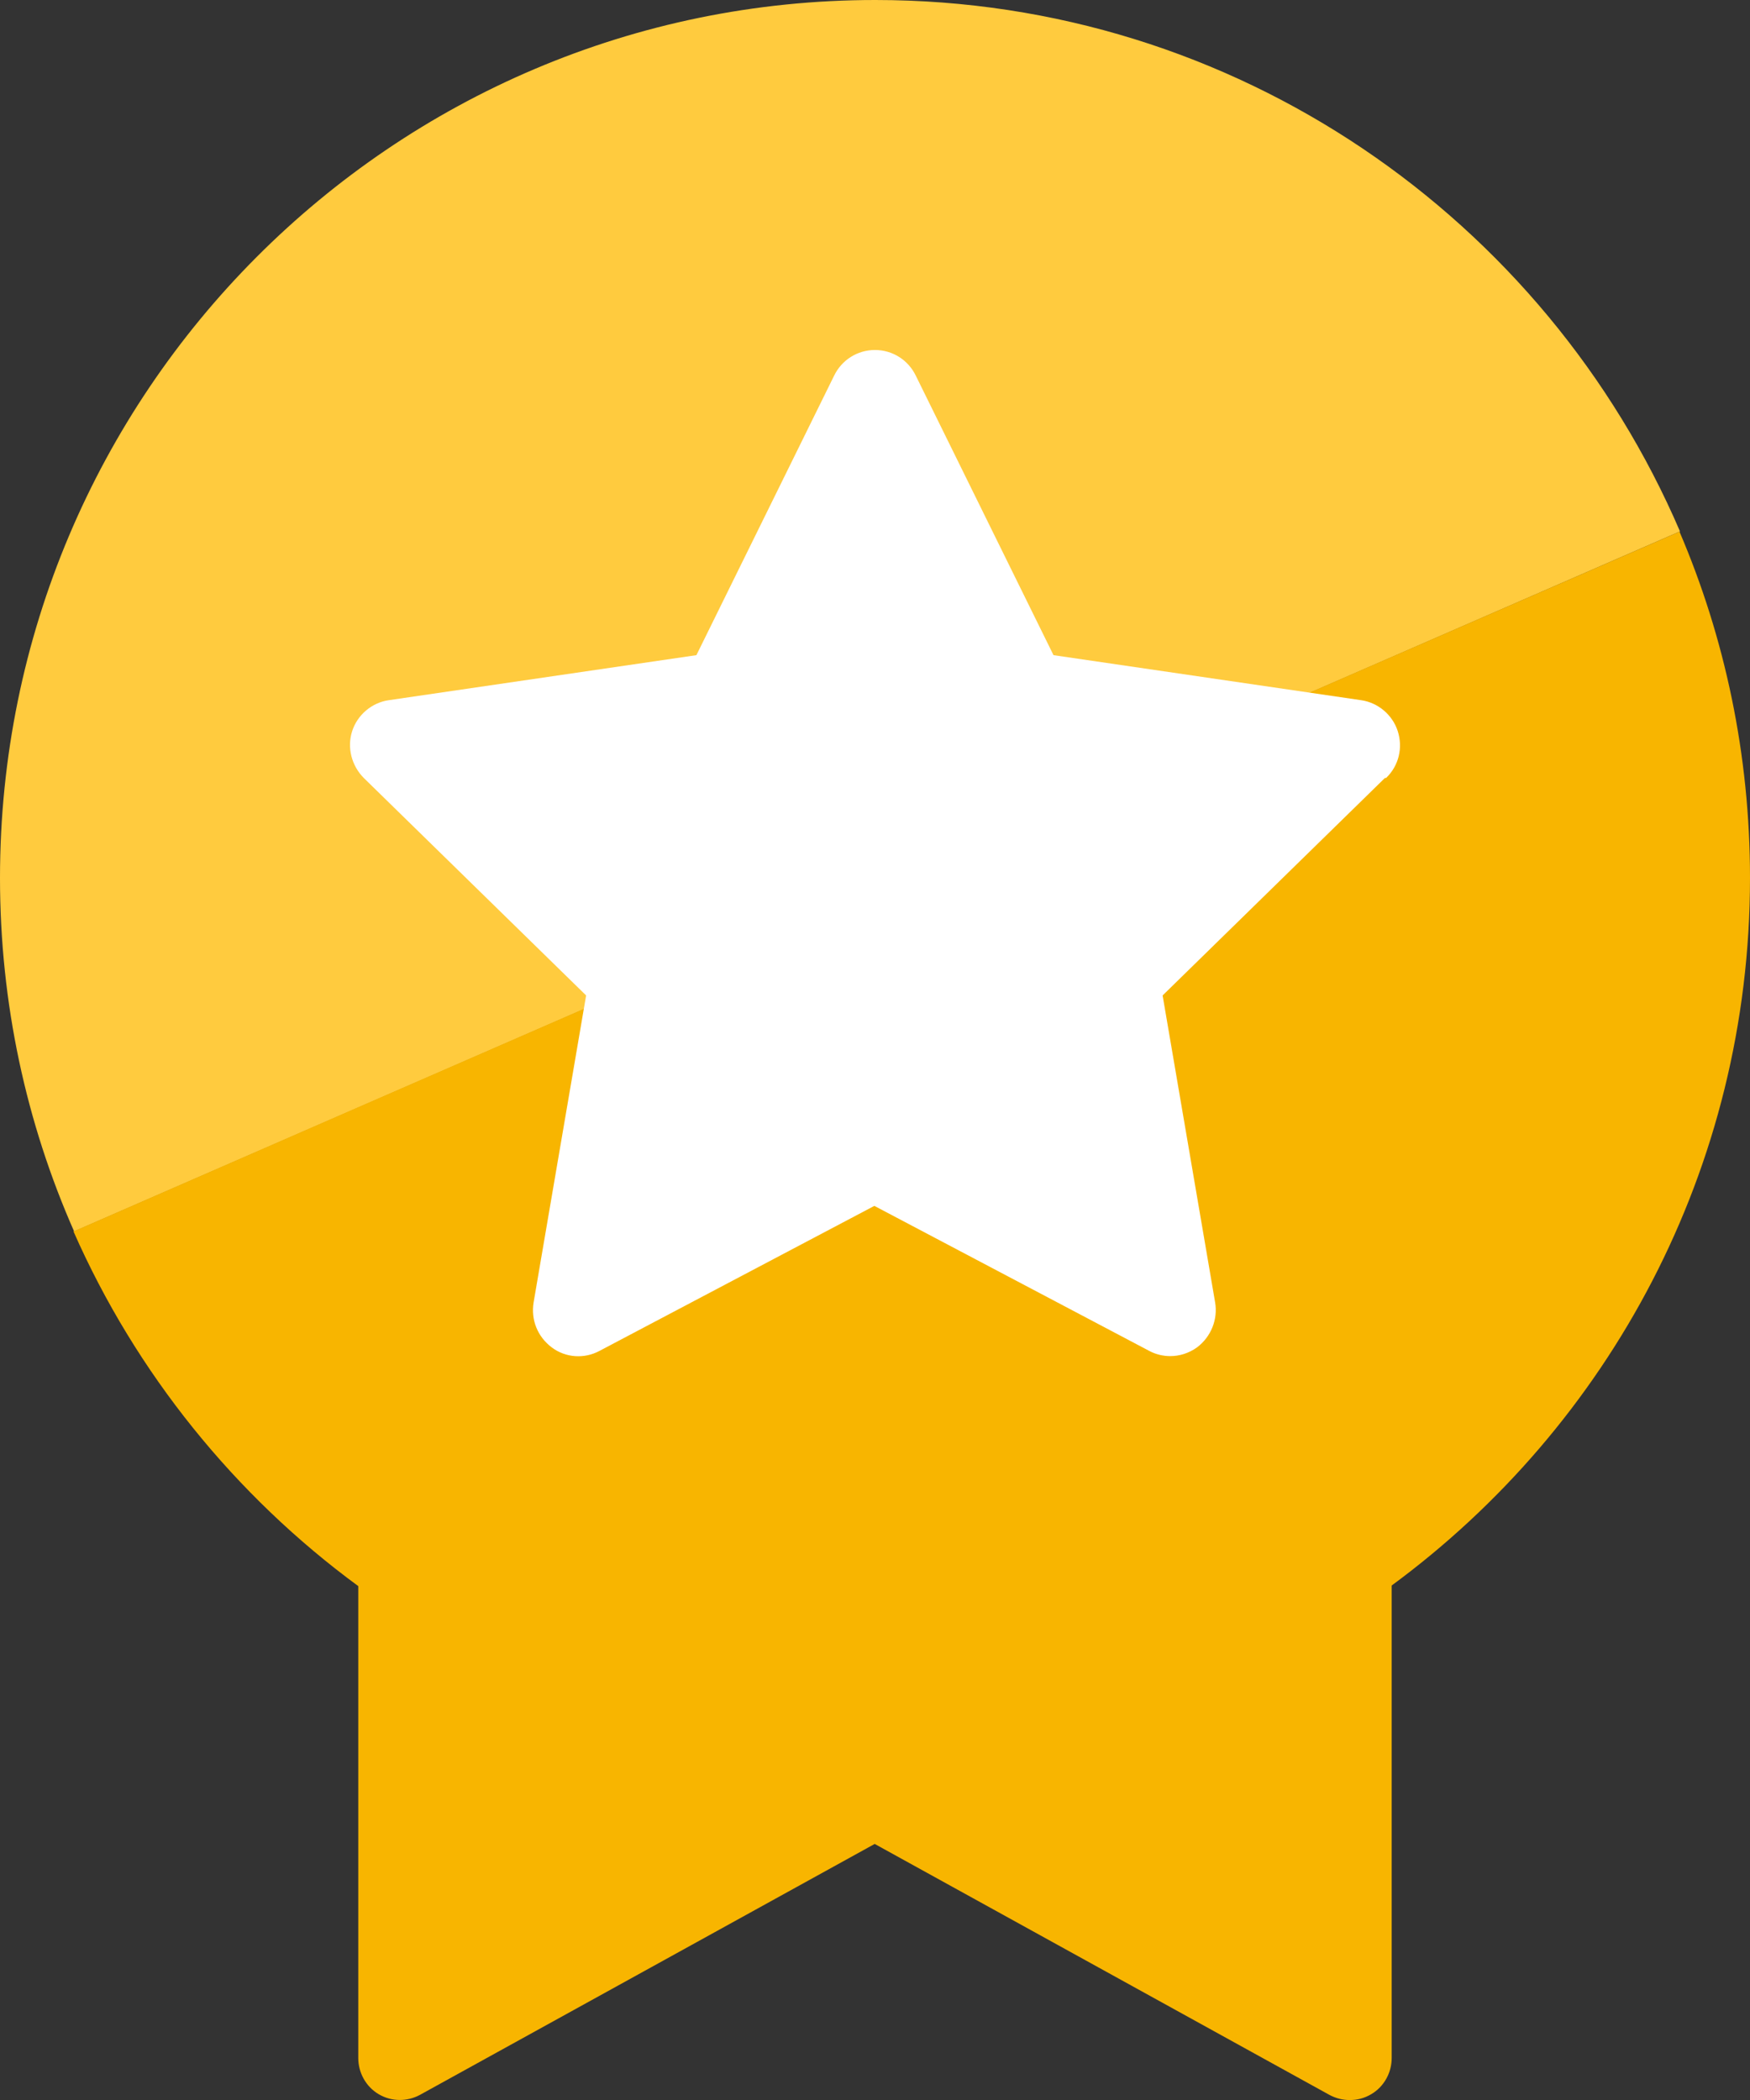
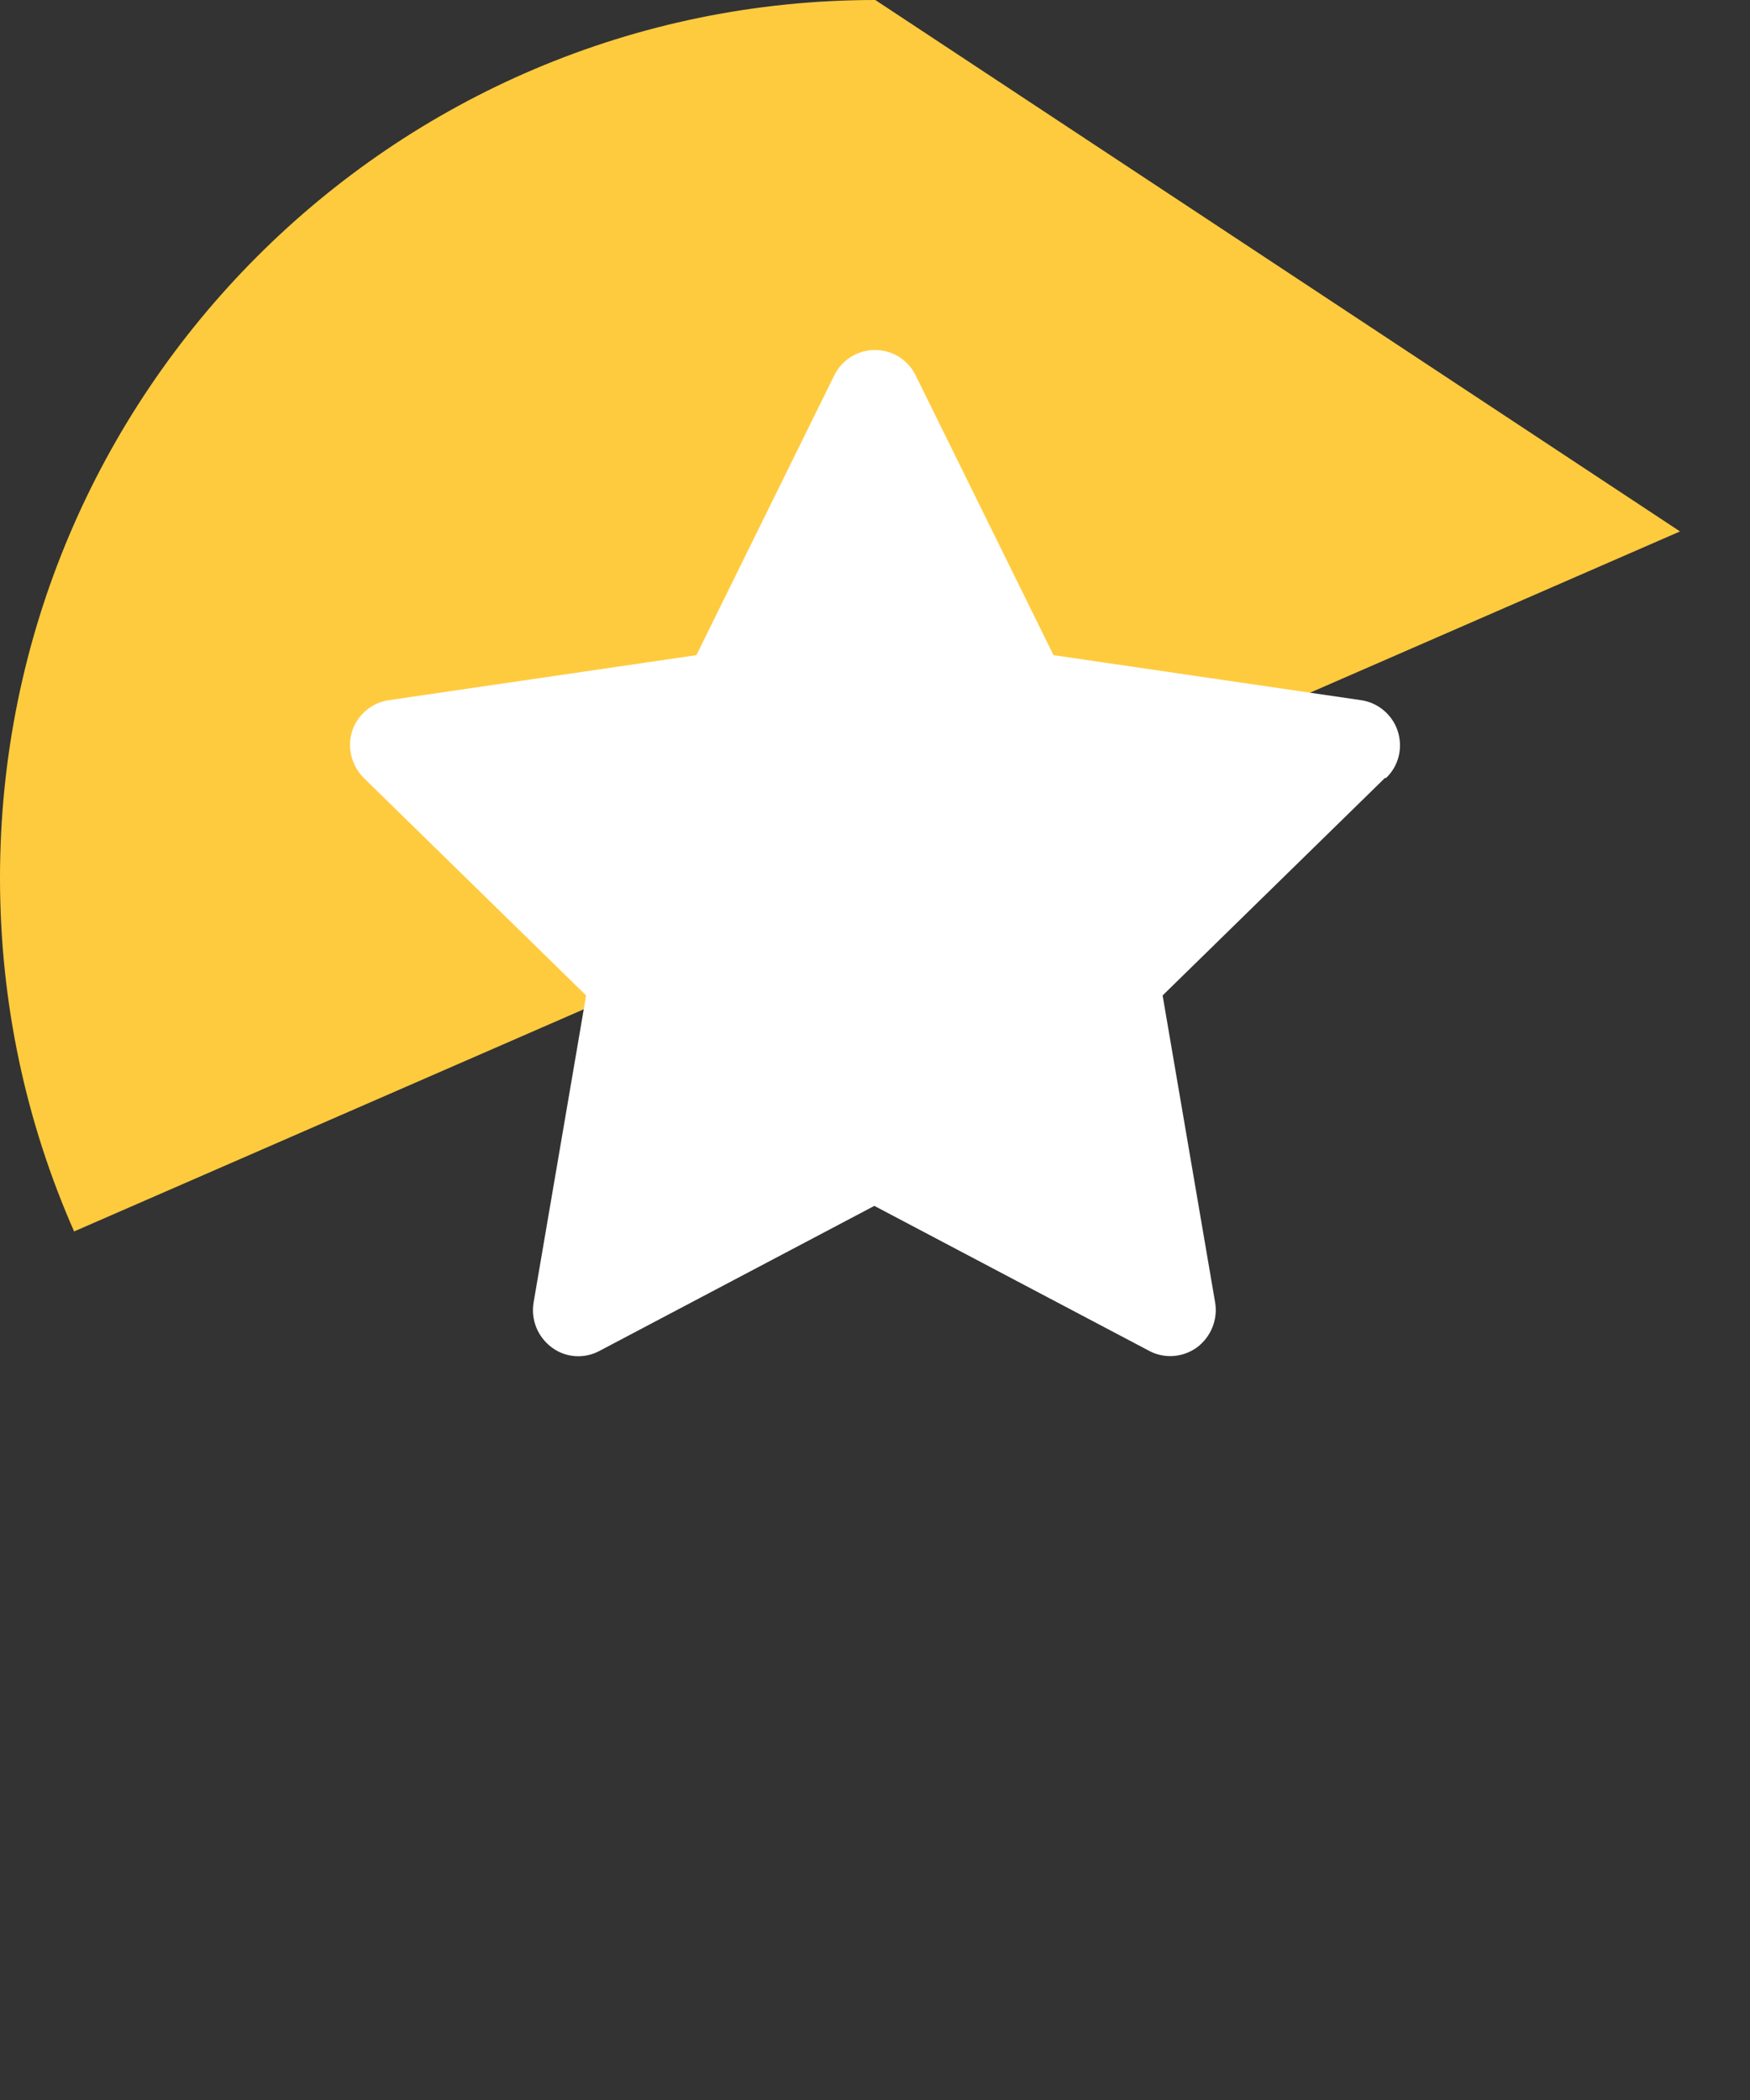
<svg xmlns="http://www.w3.org/2000/svg" width="40" height="48" viewBox="0 0 40 48" fill="none">
  <rect x="0" y="0" width="40" height="48" fill="#333333" stroke="none" />
-   <path d="M20.007 0C8.963 0 0 8.987 0 20.067C0 22.934 0.6 25.667 1.694 28.147L38.4 12.147C35.332 5 28.25 0 20.007 0Z" fill="#FFCB3E" />
-   <path d="M38.399 12.147L29.823 15.88L8.189 25.307L1.68 28.147C3.107 31.387 5.374 34.187 8.189 36.254V47.041C8.189 47.374 8.362 47.694 8.655 47.867C8.949 48.041 9.309 48.041 9.602 47.881L19.993 42.147L30.383 47.881C30.53 47.961 30.69 48.001 30.85 48.001C31.023 48.001 31.183 47.961 31.343 47.867C31.637 47.694 31.81 47.374 31.81 47.041V36.24C36.772 32.587 40 26.72 40 20.067C40 17.253 39.426 14.573 38.386 12.147H38.399Z" fill="#F8B500" />
+   <path d="M20.007 0C8.963 0 0 8.987 0 20.067C0 22.934 0.6 25.667 1.694 28.147L38.4 12.147Z" fill="#FFCB3E" />
  <path d="M31.656 17.782L26.574 22.753L27.774 29.768C27.841 30.156 27.681 30.556 27.361 30.797C27.174 30.931 26.961 30.997 26.747 30.997C26.587 30.997 26.414 30.957 26.267 30.877L19.985 27.563L13.704 30.877C13.357 31.064 12.93 31.038 12.61 30.797C12.29 30.556 12.13 30.169 12.197 29.768L13.397 22.753L8.315 17.782C8.035 17.501 7.929 17.087 8.049 16.713C8.169 16.338 8.502 16.058 8.889 16.004L15.918 14.975L19.065 8.588C19.239 8.227 19.599 8 19.999 8C20.399 8 20.759 8.227 20.933 8.588L24.08 14.975L31.109 16.004C31.496 16.058 31.829 16.338 31.949 16.713C32.069 17.087 31.976 17.501 31.682 17.782H31.656Z" fill="white" />
</svg>